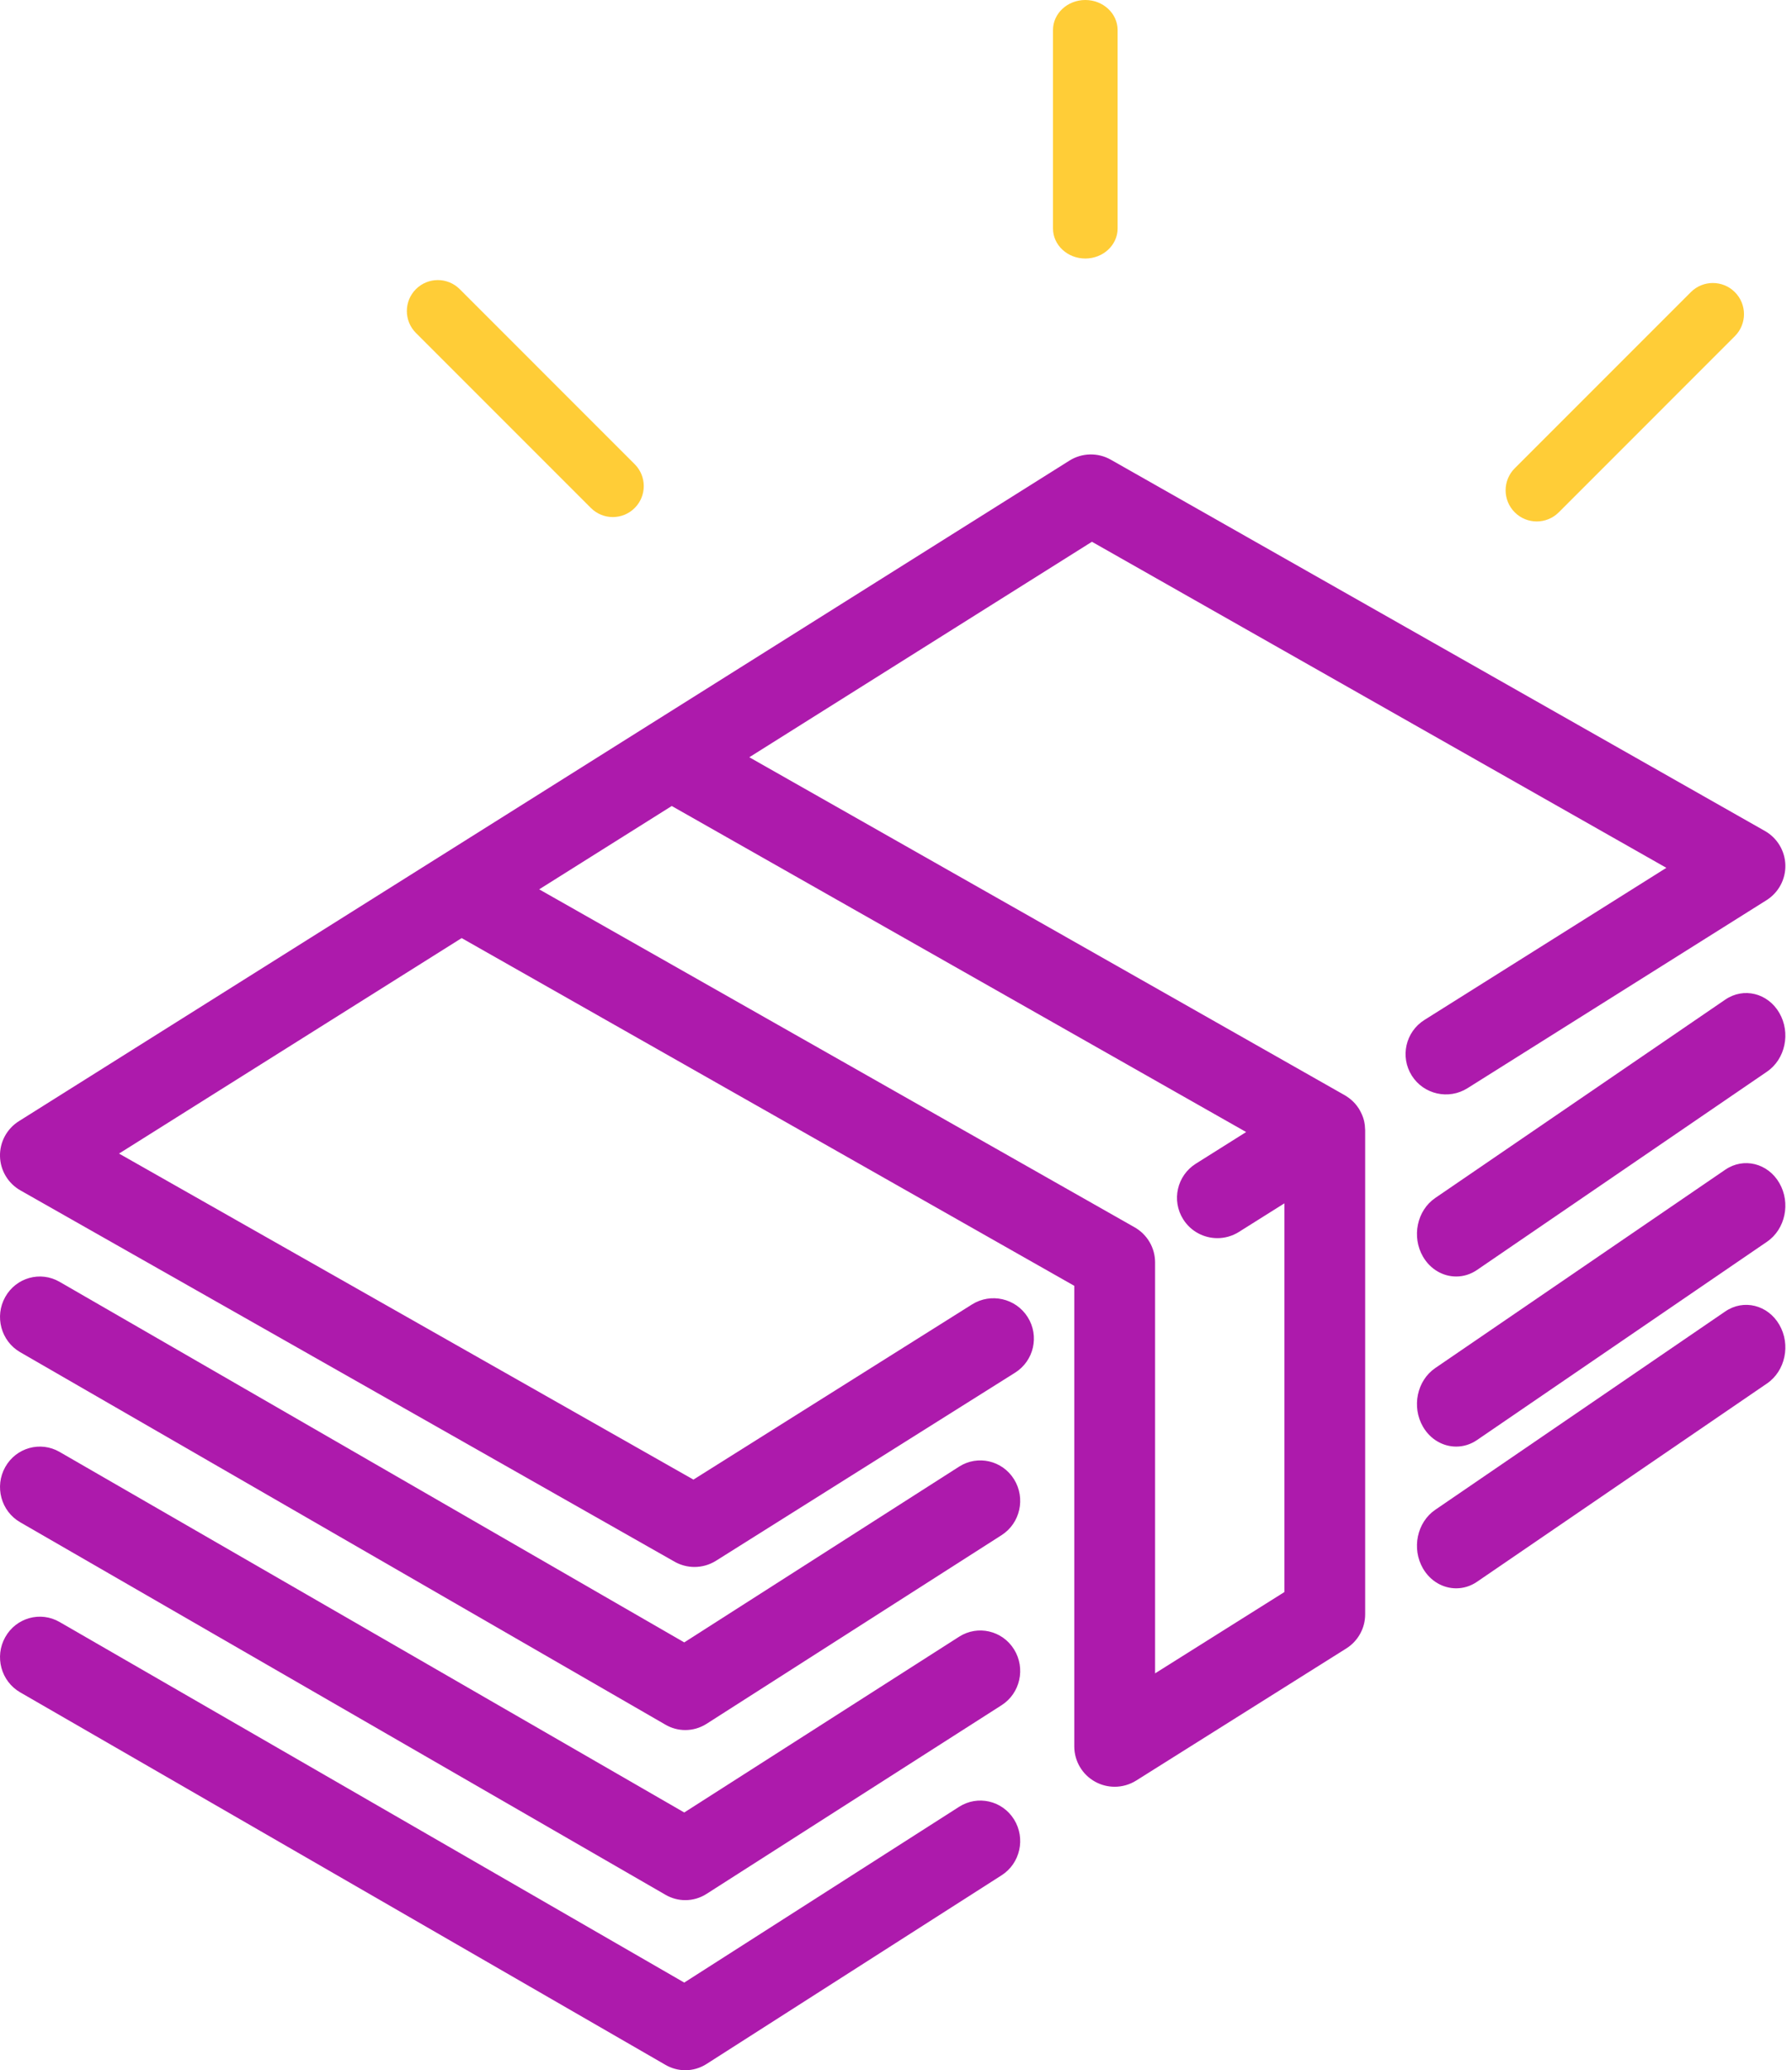
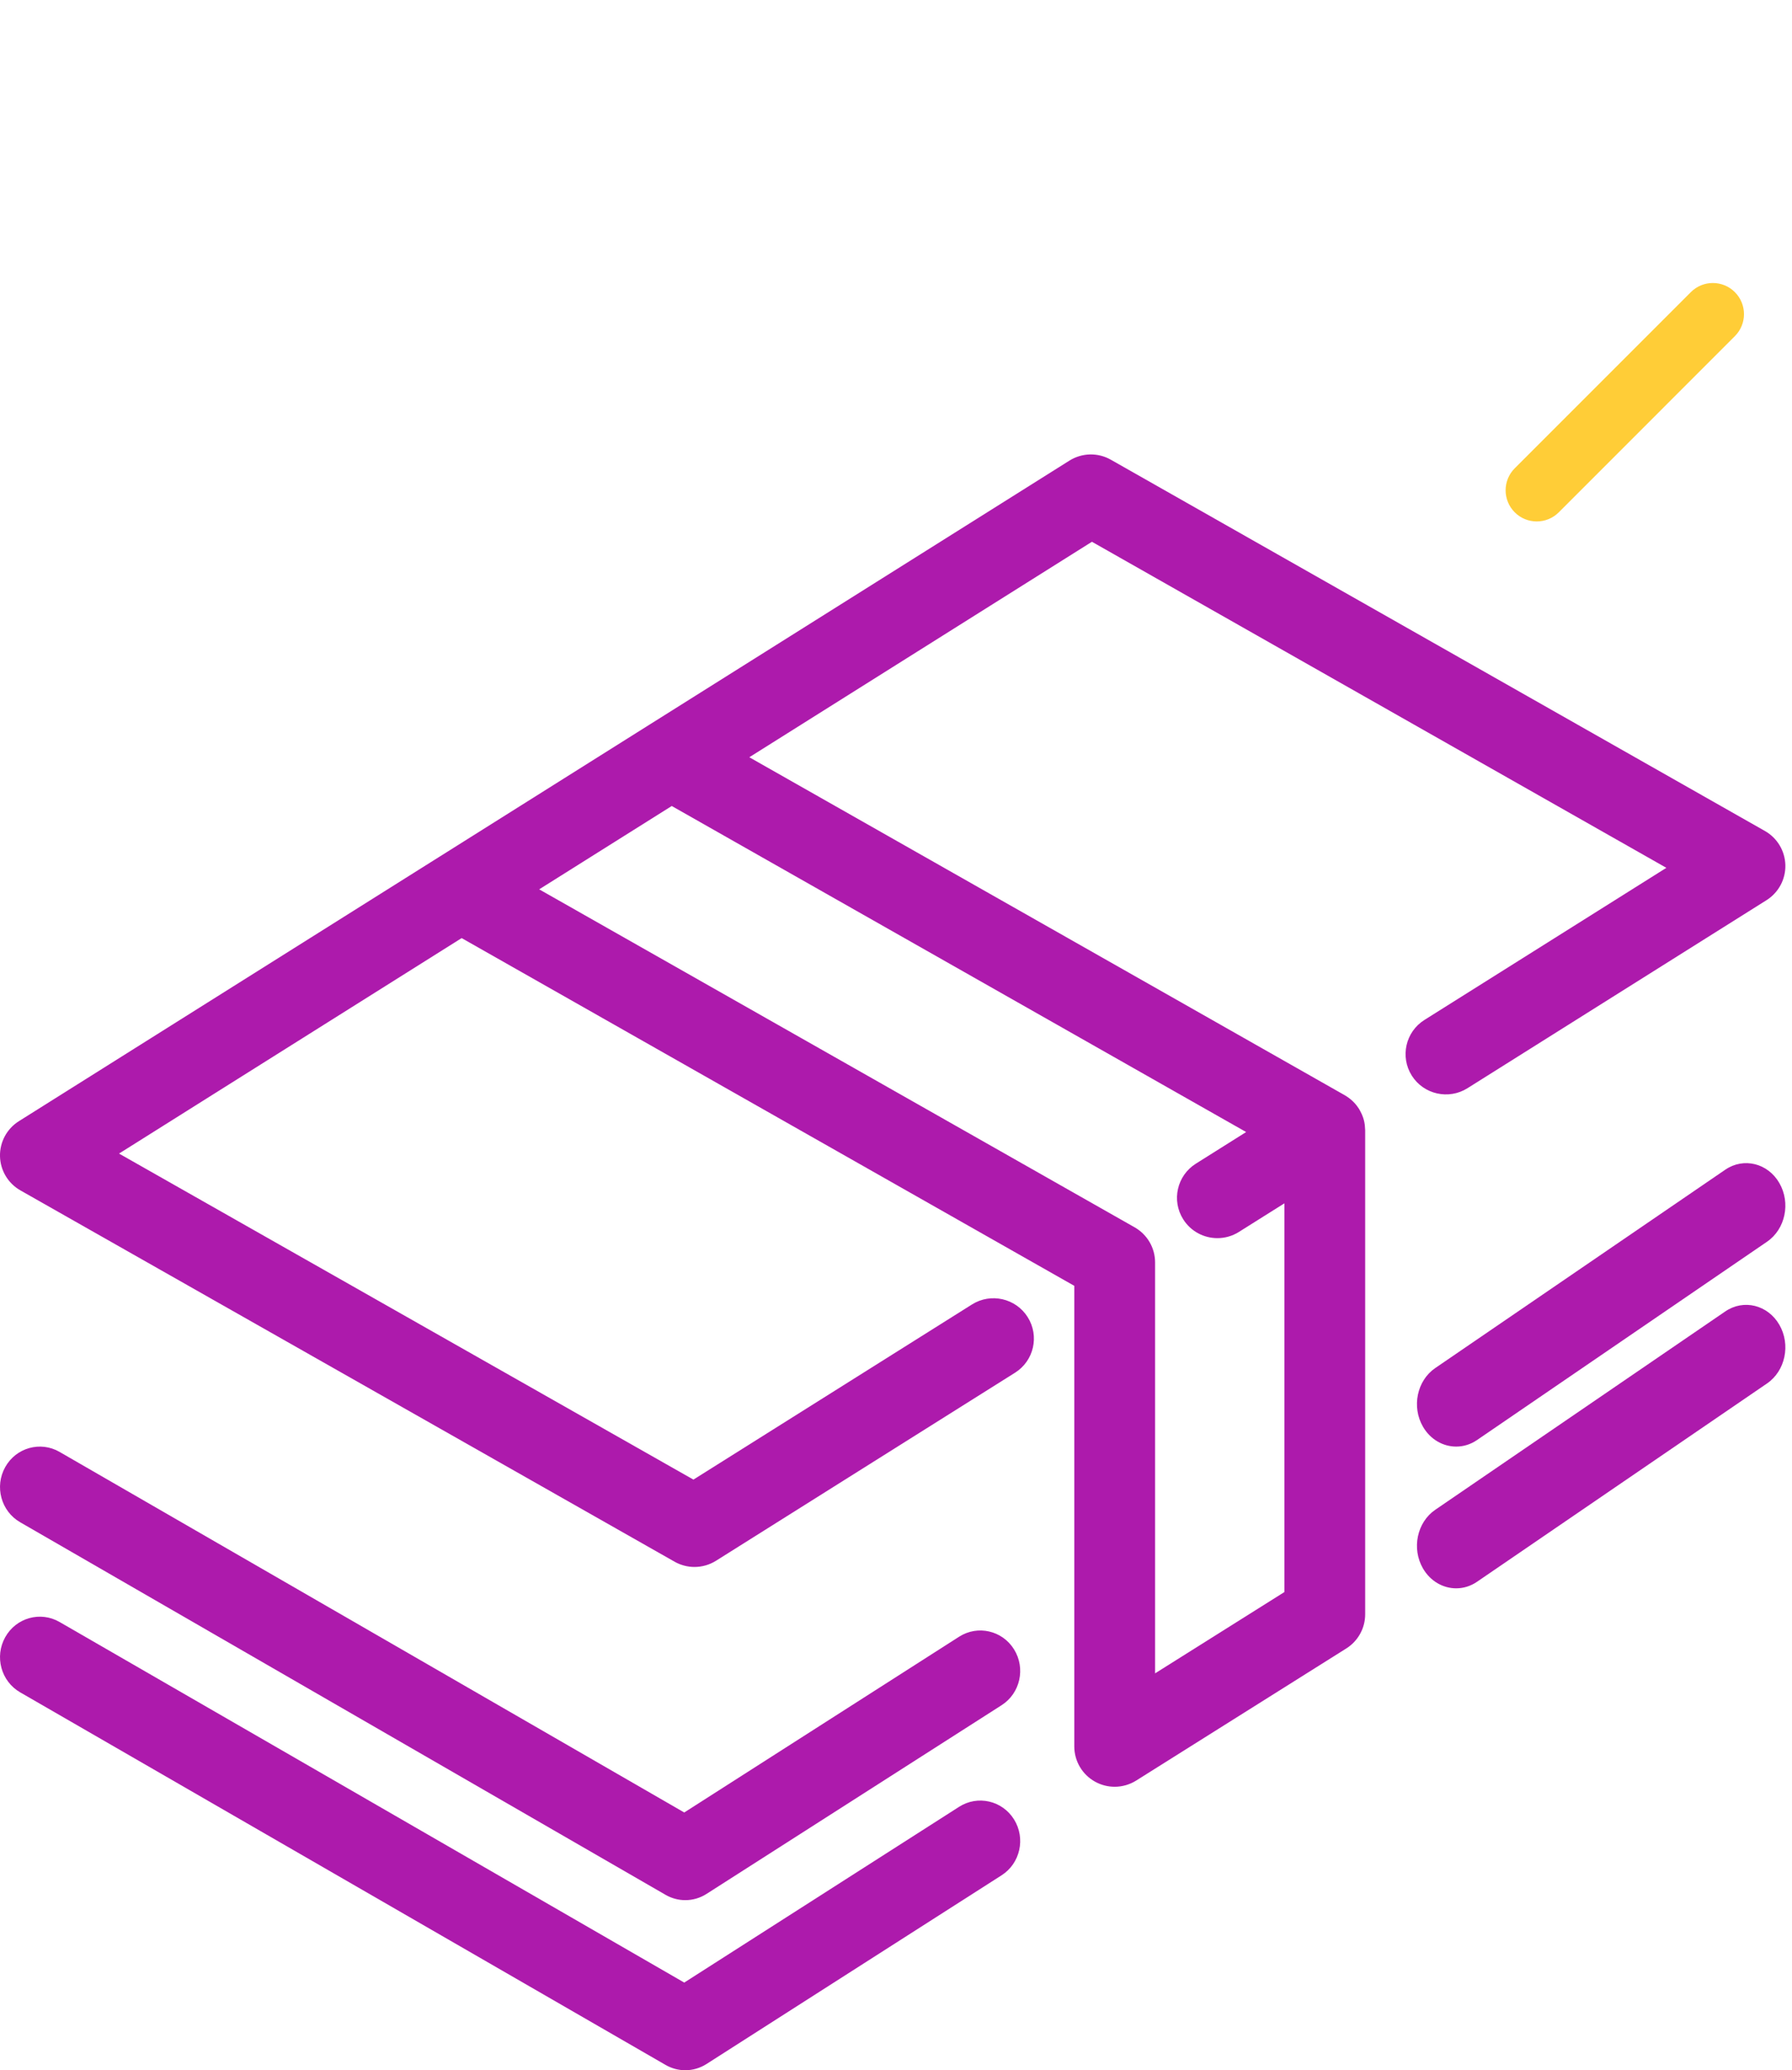
<svg xmlns="http://www.w3.org/2000/svg" width="71px" height="82px" viewBox="0 0 71 82">
  <title>B28B7B2D-3471-48C7-8B25-9FACE17DCC5F</title>
  <desc>Created with sketchtool.</desc>
  <g id="High-fed" stroke="none" stroke-width="1" fill="none" fill-rule="evenodd">
    <g id="Insurance" transform="translate(-1134, -1412)">
      <g id="funds" transform="translate(1134, 1412)">
        <path d="M54.076,44.582 C54.075,44.569 54.074,44.556 54.072,44.543 C54.063,44.478 54.05,44.414 54.033,44.35 C54.032,44.349 54.032,44.348 54.032,44.348 C54.016,44.288 53.995,44.23 53.971,44.172 C53.965,44.155 53.957,44.139 53.95,44.123 C53.932,44.081 53.911,44.04 53.889,44 C53.879,43.982 53.87,43.964 53.859,43.947 C53.853,43.937 53.849,43.927 53.843,43.918 C53.819,43.88 53.793,43.845 53.767,43.81 C53.762,43.804 53.758,43.797 53.753,43.791 C53.713,43.738 53.67,43.691 53.624,43.645 C53.616,43.636 53.606,43.629 53.598,43.62 C53.559,43.582 53.518,43.546 53.475,43.513 C53.464,43.505 53.454,43.497 53.442,43.488 C53.385,43.446 53.327,43.407 53.266,43.373 L29.688,29.994 L43.263,21.459 L66.022,34.374 L56.437,40.399 C55.689,40.869 55.465,41.856 55.935,42.603 C56.406,43.349 57.394,43.573 58.142,43.103 L69.989,35.656 C70.465,35.357 70.75,34.83 70.737,34.268 C70.724,33.706 70.417,33.193 69.928,32.915 L44.012,18.209 C43.499,17.917 42.868,17.932 42.369,18.246 L25.731,28.704 C25.728,28.706 25.725,28.709 25.721,28.71 L17.408,33.937 C17.404,33.939 17.4,33.942 17.396,33.944 L0.747,44.41 C0.271,44.709 -0.012,45.236 -1.21502819e-12,45.798 C0.013,46.36 0.32,46.873 0.81,47.151 L26.726,61.857 C26.971,61.996 27.244,62.066 27.516,62.066 C27.813,62.066 28.109,61.983 28.369,61.82 L40.216,54.372 C40.964,53.903 41.189,52.916 40.717,52.169 C40.247,51.423 39.258,51.198 38.511,51.668 L27.474,58.606 L4.716,45.692 L18.291,37.157 L42.564,50.931 L42.564,69.174 C42.564,69.756 42.88,70.292 43.391,70.573 C43.632,70.706 43.898,70.772 44.164,70.772 C44.461,70.772 44.757,70.689 45.017,70.526 L53.342,65.293 C53.806,65.001 54.089,64.49 54.089,63.941 L54.089,44.769 C54.089,44.76 54.087,44.751 54.087,44.741 C54.086,44.688 54.082,44.635 54.076,44.582 Z M45.765,66.28 L45.765,50.002 C45.765,49.427 45.455,48.897 44.955,48.613 L21.363,35.226 L26.615,31.925 L49.373,44.839 L47.381,46.092 C46.633,46.562 46.408,47.549 46.879,48.295 C47.183,48.778 47.703,49.042 48.235,49.042 C48.526,49.042 48.822,48.962 49.086,48.796 L50.888,47.663 L50.888,63.06 L45.765,66.28 Z" id="Fill-1" fill="#AD1AAC" />
-         <path d="M68.357,39.593 L56.866,47.45 C56.14,47.946 55.923,48.986 56.379,49.774 C56.675,50.283 57.179,50.561 57.695,50.561 C57.977,50.561 58.263,50.478 58.52,50.302 L70.011,42.446 C70.737,41.949 70.955,40.909 70.498,40.121 C70.042,39.333 69.083,39.097 68.357,39.593 Z" id="Fill-3" fill="#AD1AAC" />
-         <path d="M38,58.092 L27.11,65.054 L2.359,50.771 C1.602,50.334 0.638,50.602 0.207,51.373 C-0.224,52.142 0.041,53.121 0.799,53.559 L26.371,68.316 C26.614,68.457 26.883,68.526 27.151,68.526 C27.444,68.526 27.737,68.443 27.993,68.28 L39.683,60.806 C40.421,60.334 40.643,59.344 40.178,58.595 C39.714,57.846 38.738,57.62 38,58.092 Z" id="Fill-4" fill="#AD1AAC" />
        <path d="M68.357,46.33 L56.866,54.187 C56.14,54.683 55.923,55.723 56.379,56.511 C56.675,57.02 57.179,57.298 57.695,57.298 C57.977,57.298 58.263,57.215 58.52,57.039 L70.011,49.183 C70.737,48.686 70.955,47.646 70.498,46.858 C70.042,46.07 69.083,45.834 68.357,46.33 Z" id="Fill-5" fill="#AD1AAC" />
        <path d="M38,64.829 L27.11,71.791 L2.359,57.508 C1.602,57.071 0.638,57.339 0.207,58.11 C-0.224,58.879 0.041,59.858 0.799,60.295 L26.371,75.053 C26.614,75.193 26.883,75.263 27.151,75.263 C27.444,75.263 27.737,75.18 27.993,75.016 L39.683,67.542 C40.421,67.071 40.643,66.081 40.178,65.332 C39.714,64.582 38.738,64.357 38,64.829 Z" id="Fill-6" fill="#AD1AAC" />
        <path d="M68.357,51.944 L56.866,59.801 C56.14,60.297 55.923,61.337 56.379,62.125 C56.675,62.634 57.179,62.912 57.695,62.912 C57.977,62.912 58.263,62.829 58.52,62.653 L70.011,54.797 C70.737,54.3 70.955,53.26 70.498,52.472 C70.042,51.684 69.083,51.448 68.357,51.944 Z" id="Fill-7" fill="#AD1AAC" />
        <path d="M38,71.566 L27.11,78.528 L2.359,64.245 C1.602,63.808 0.638,64.076 0.207,64.847 C-0.224,65.616 0.041,66.595 0.799,67.032 L26.371,81.79 C26.614,81.93 26.883,82 27.151,82 C27.444,82 27.737,81.917 27.993,81.753 L39.683,74.279 C40.421,73.808 40.643,72.818 40.178,72.068 C39.714,71.319 38.738,71.094 38,71.566 Z" id="Fill-8" fill="#AD1AAC" />
-         <path d="M41.72,1.191 L41.72,9.049 C41.72,9.707 42.293,10.24 43,10.24 C43.707,10.24 44.28,9.707 44.28,9.049 L44.28,1.191 C44.28,0.533 43.707,-1.09245946e-13 43,-1.09245946e-13 C42.293,-1.09245946e-13 41.72,0.533 41.72,1.191" id="Fill-2" fill="#FFCD37" />
-         <path d="M16.479,11.453 C16,11.932 16,12.709 16.479,13.188 L23.412,20.121 C23.891,20.6 24.668,20.6 25.147,20.121 C25.626,19.642 25.626,18.865 25.147,18.386 L18.214,11.453 C17.735,10.974 16.958,10.974 16.479,11.453" id="Fill-3" fill="#FFCD37" />
        <path d="M66.992,11.571 L60.015,18.548 C59.533,19.03 59.533,19.811 60.015,20.293 C60.497,20.775 61.277,20.774 61.759,20.293 L68.736,13.315 C69.218,12.833 69.218,12.052 68.736,11.571 C68.254,11.089 67.474,11.089 66.992,11.571" id="Fill-4" fill="#FFCD37" />
      </g>
    </g>
  </g>
</svg>